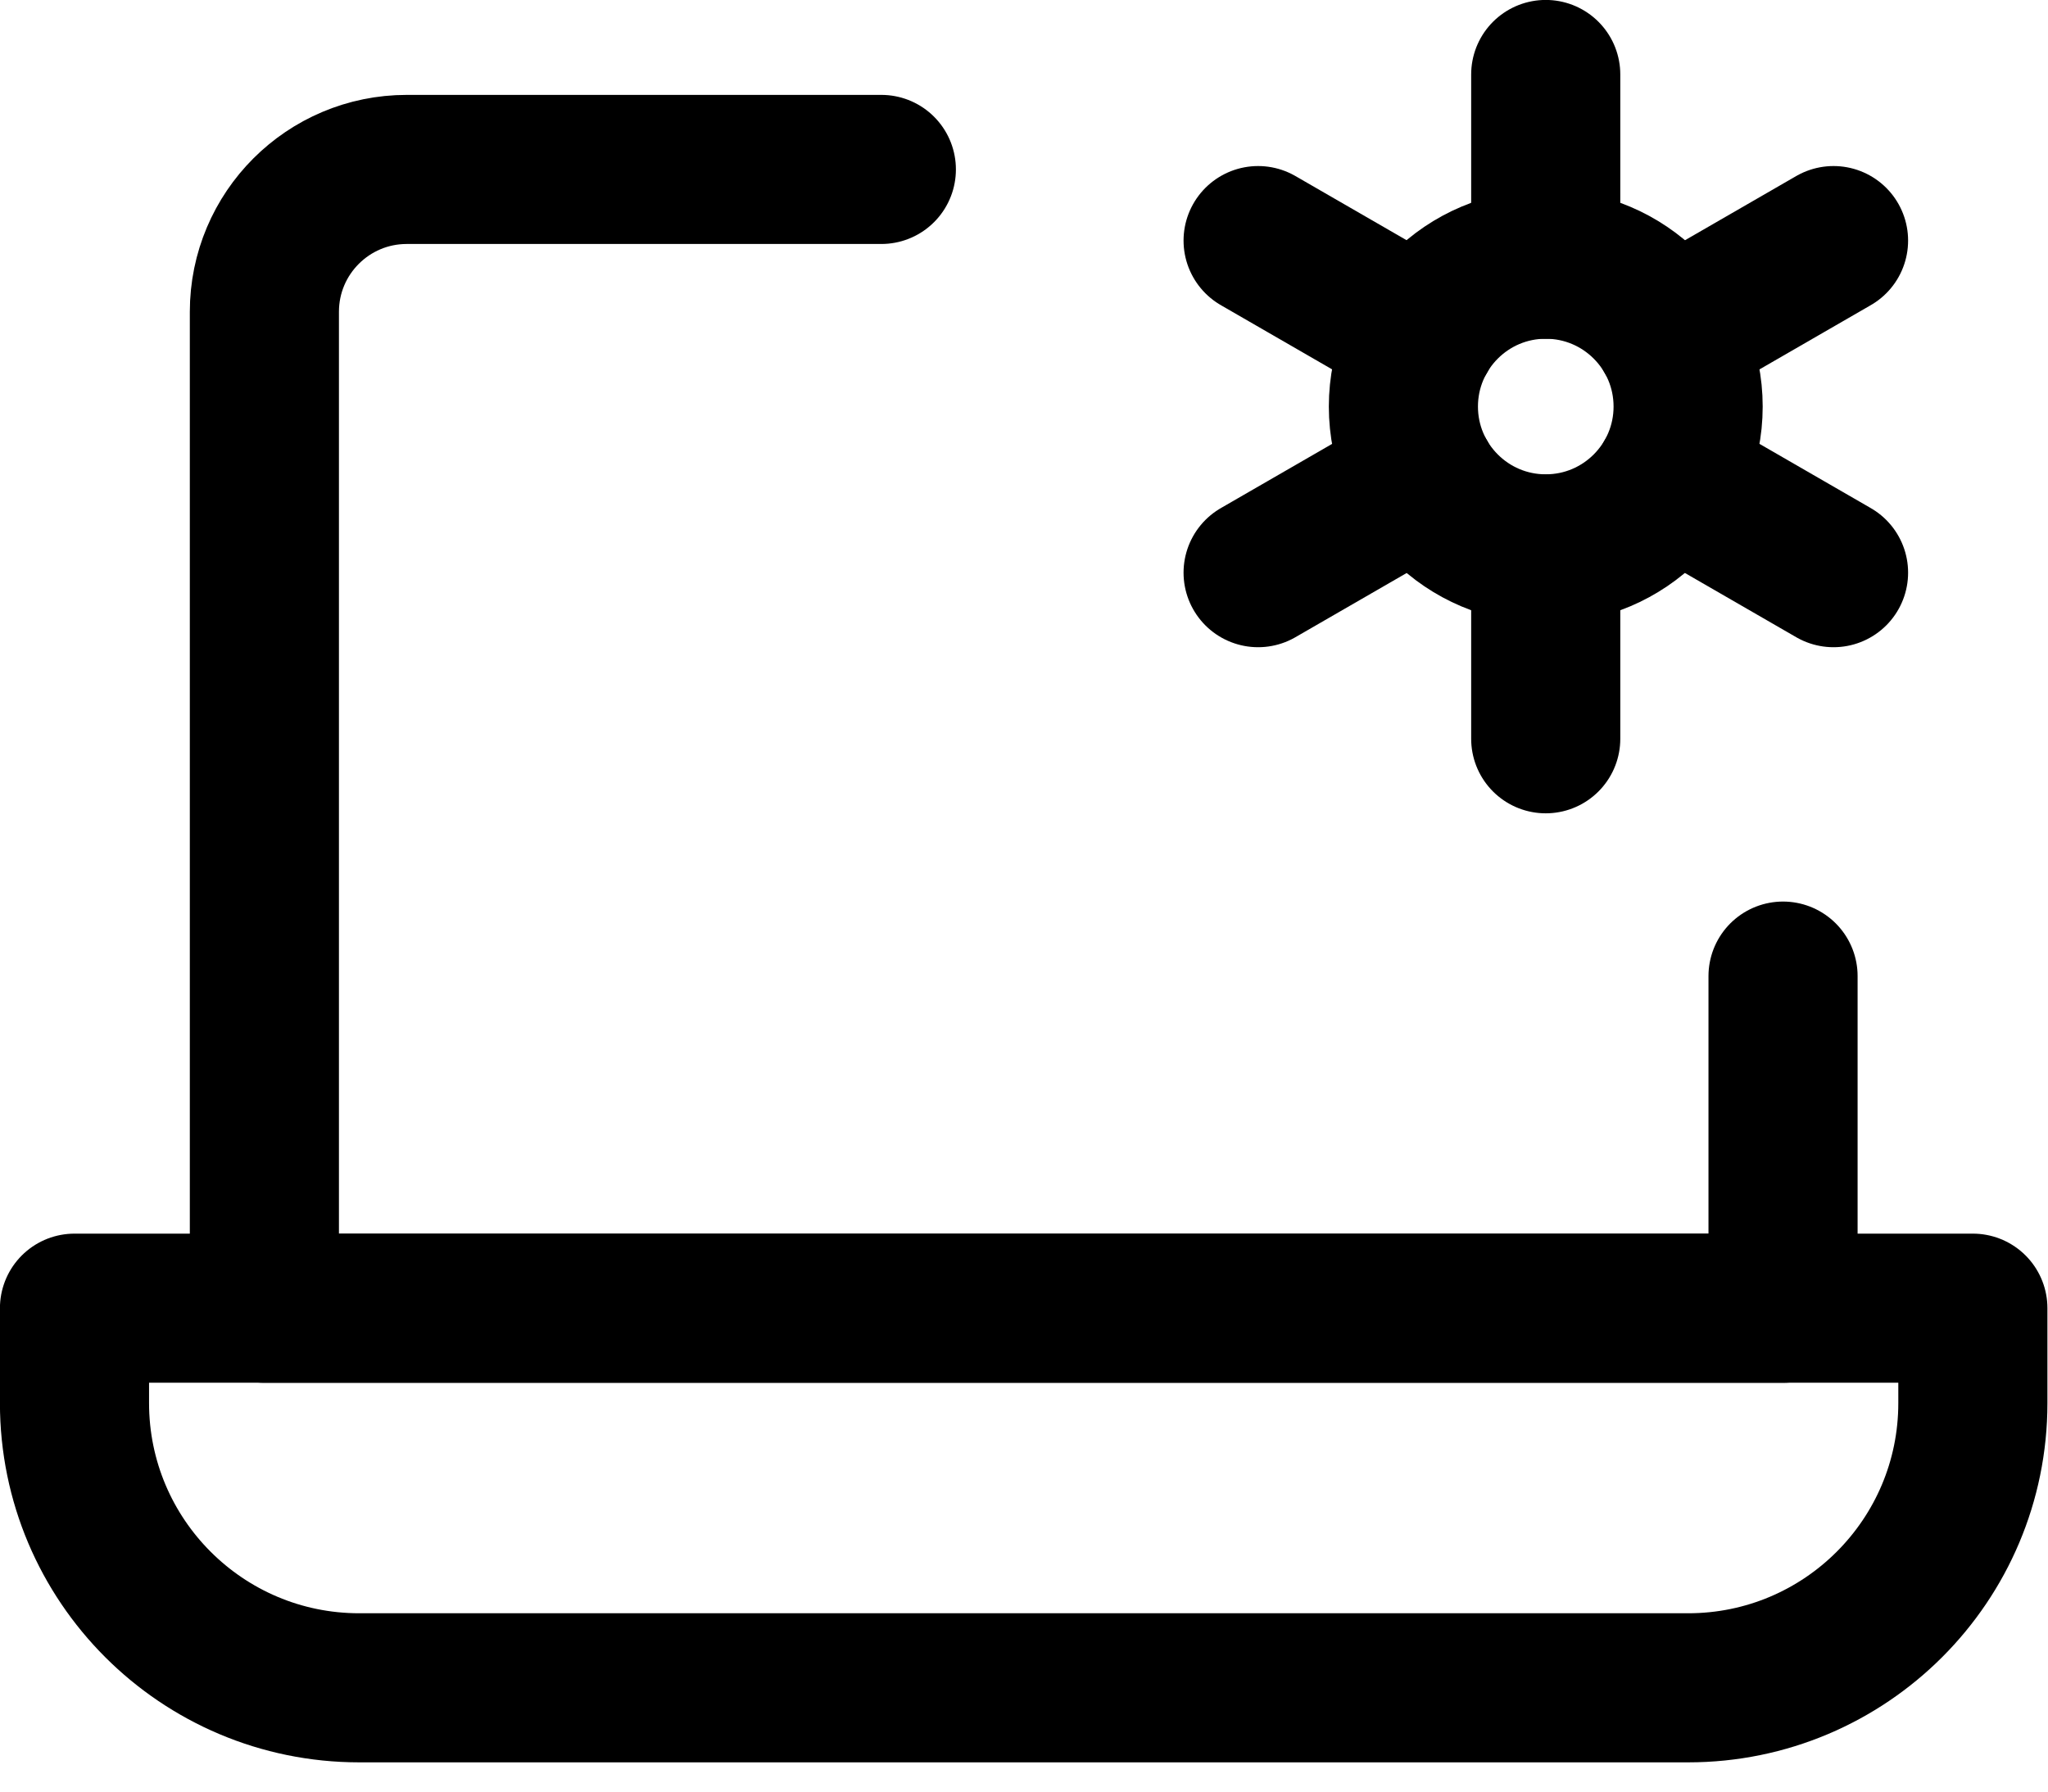
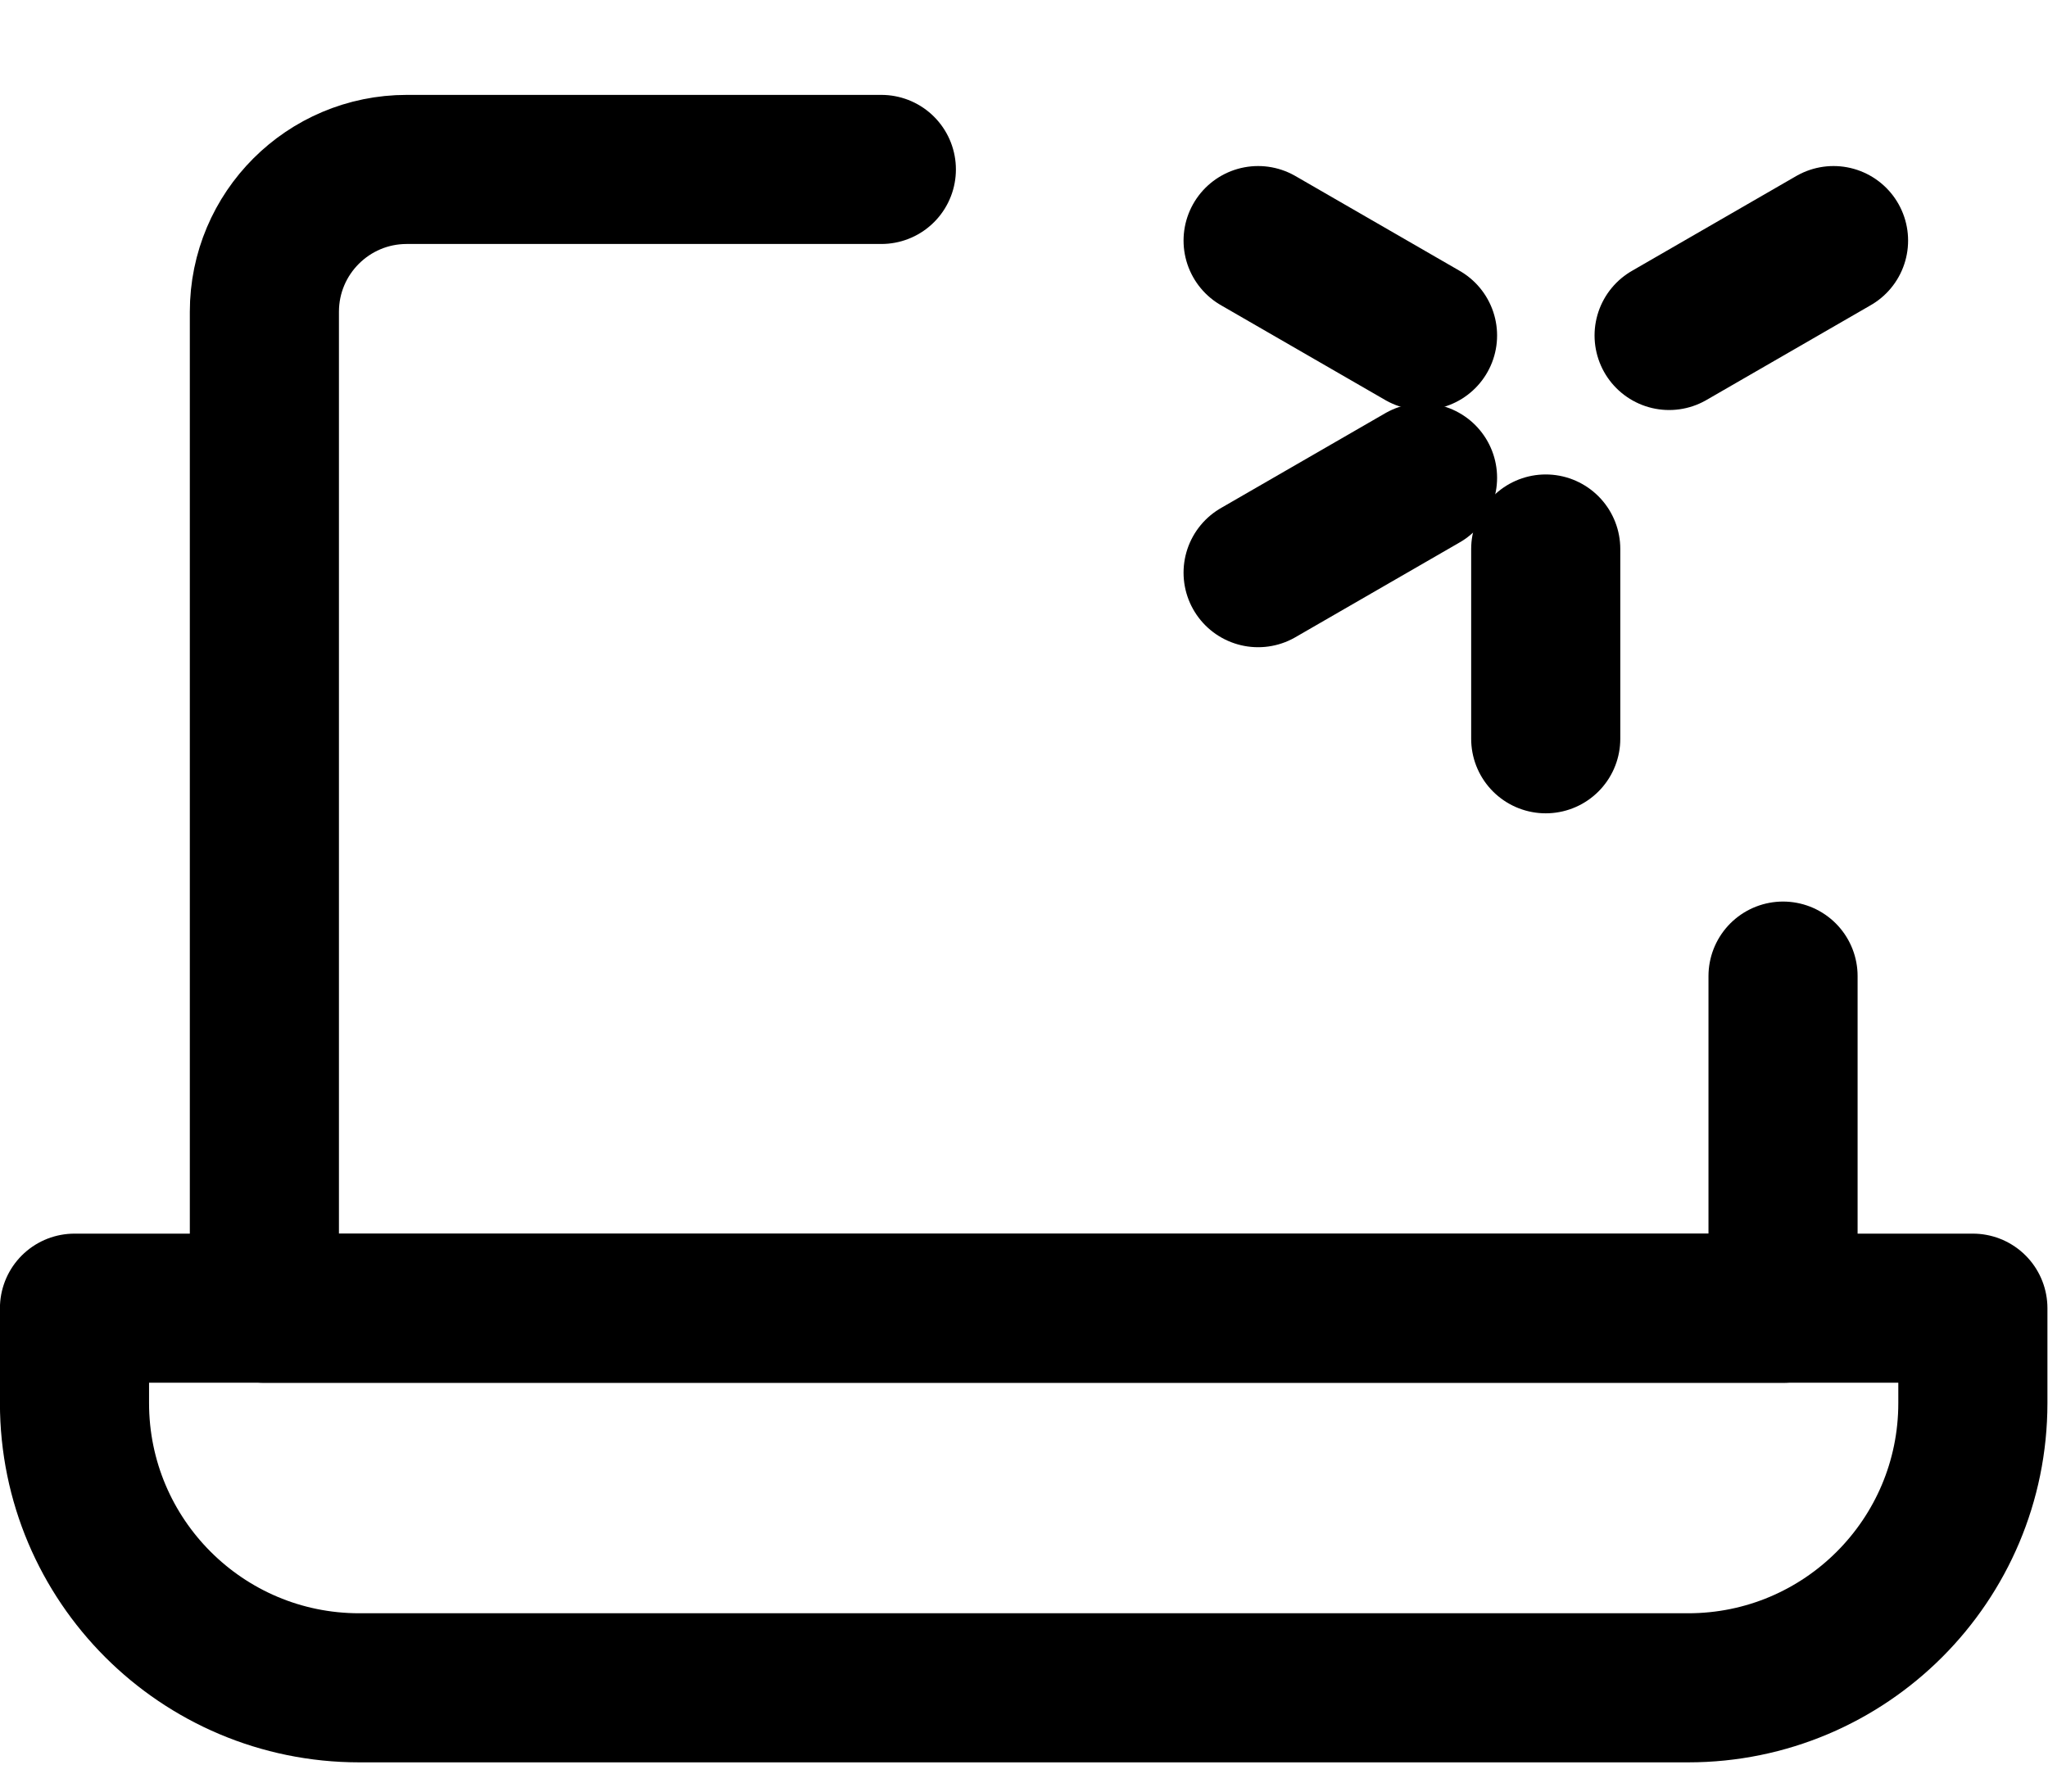
<svg xmlns="http://www.w3.org/2000/svg" width="32" height="28" viewBox="0 0 32 28" fill="none">
  <path d="M13.771 2.648H6.356C5.127 2.648 4.131 3.644 4.131 4.873V20.446H27.86V15.255" stroke="black" stroke-width="2.33" stroke-linecap="round" stroke-linejoin="round" />
  <path d="M1.164 20.445H30.826V21.928C30.826 24.386 28.834 26.378 26.377 26.378H5.613C3.156 26.378 1.164 24.386 1.164 21.928V20.445Z" stroke="black" stroke-width="2.33" stroke-linejoin="round" />
-   <path d="M24.152 8.578C25.381 8.578 26.377 7.582 26.377 6.354C26.377 5.125 25.381 4.129 24.152 4.129C22.924 4.129 21.928 5.125 21.928 6.354C21.928 7.582 22.924 8.578 24.152 8.578Z" stroke="black" stroke-width="2.33" />
  <path d="M24.152 11.546V8.58" stroke="black" stroke-width="2.33" stroke-linecap="round" stroke-linejoin="round" />
-   <path d="M24.152 4.13V1.164" stroke="black" stroke-width="2.33" stroke-linecap="round" stroke-linejoin="round" />
  <path d="M19.658 8.95L22.227 7.467" stroke="black" stroke-width="2.33" stroke-linecap="round" stroke-linejoin="round" />
  <path d="M26.08 5.243L28.649 3.76" stroke="black" stroke-width="2.33" stroke-linecap="round" stroke-linejoin="round" />
  <path d="M19.658 3.76L22.227 5.243" stroke="black" stroke-width="2.33" stroke-linecap="round" stroke-linejoin="round" />
-   <path d="M26.08 7.467L28.649 8.95" stroke="black" stroke-width="2.33" stroke-linecap="round" stroke-linejoin="round" />
</svg>